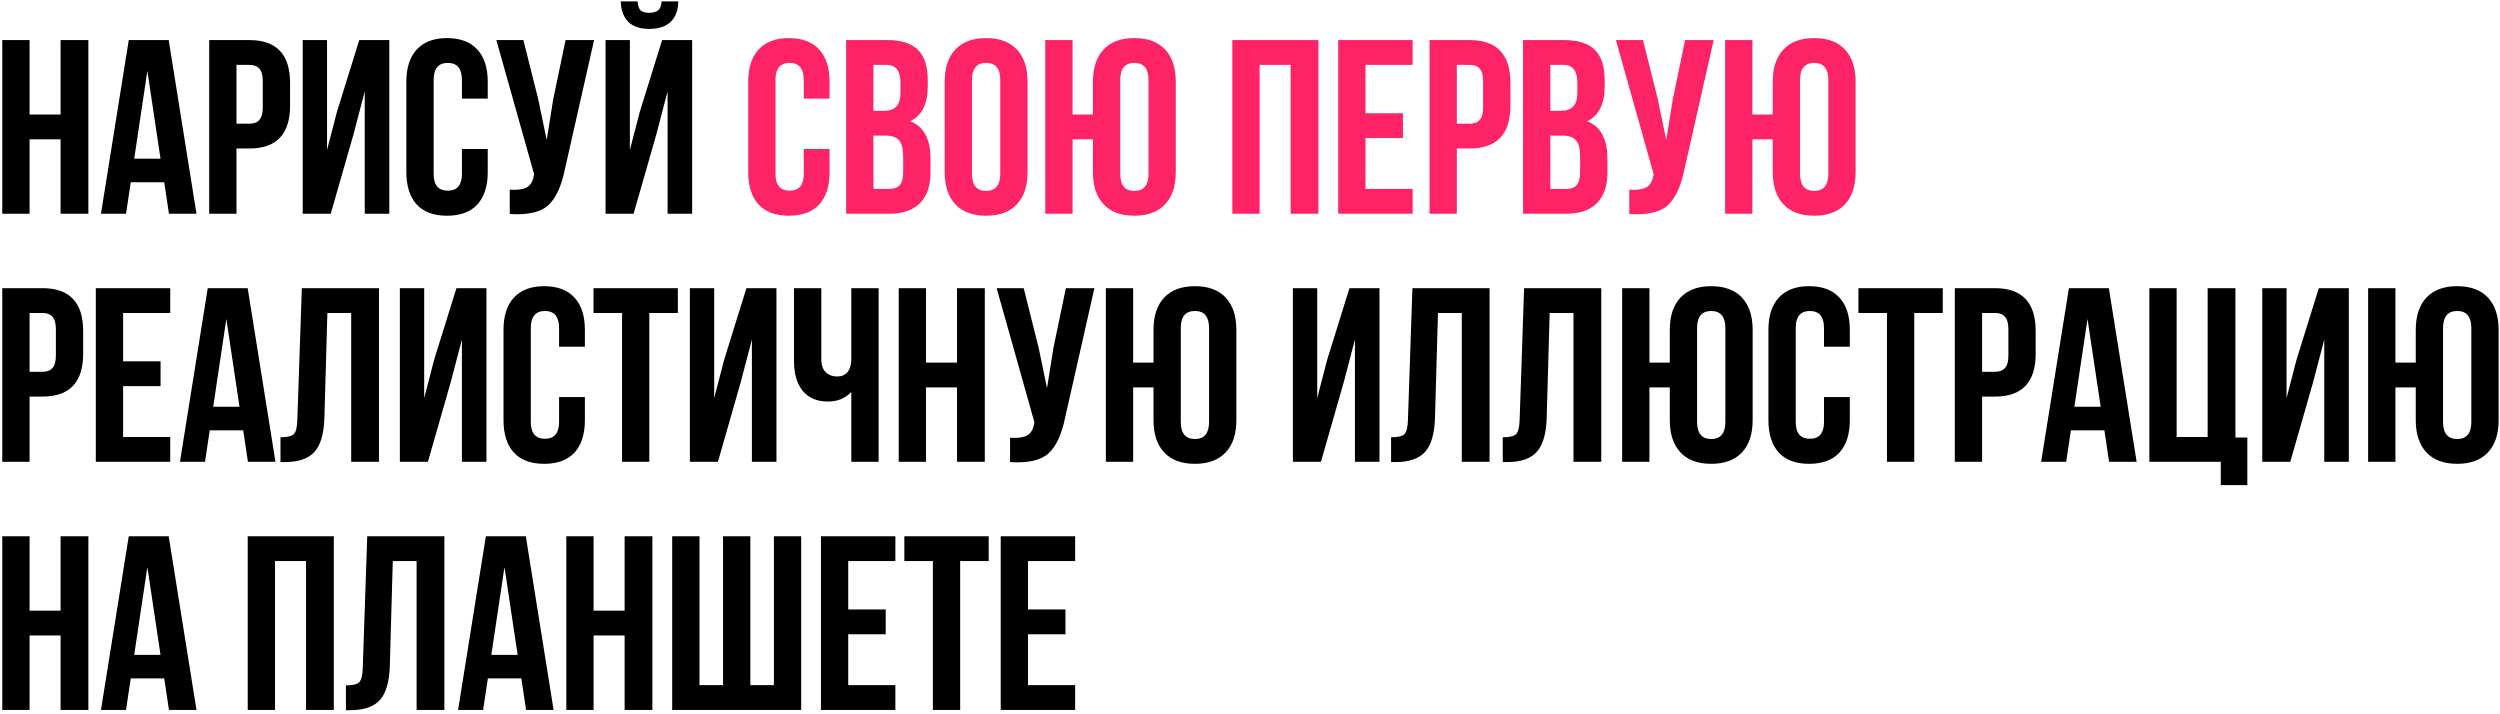
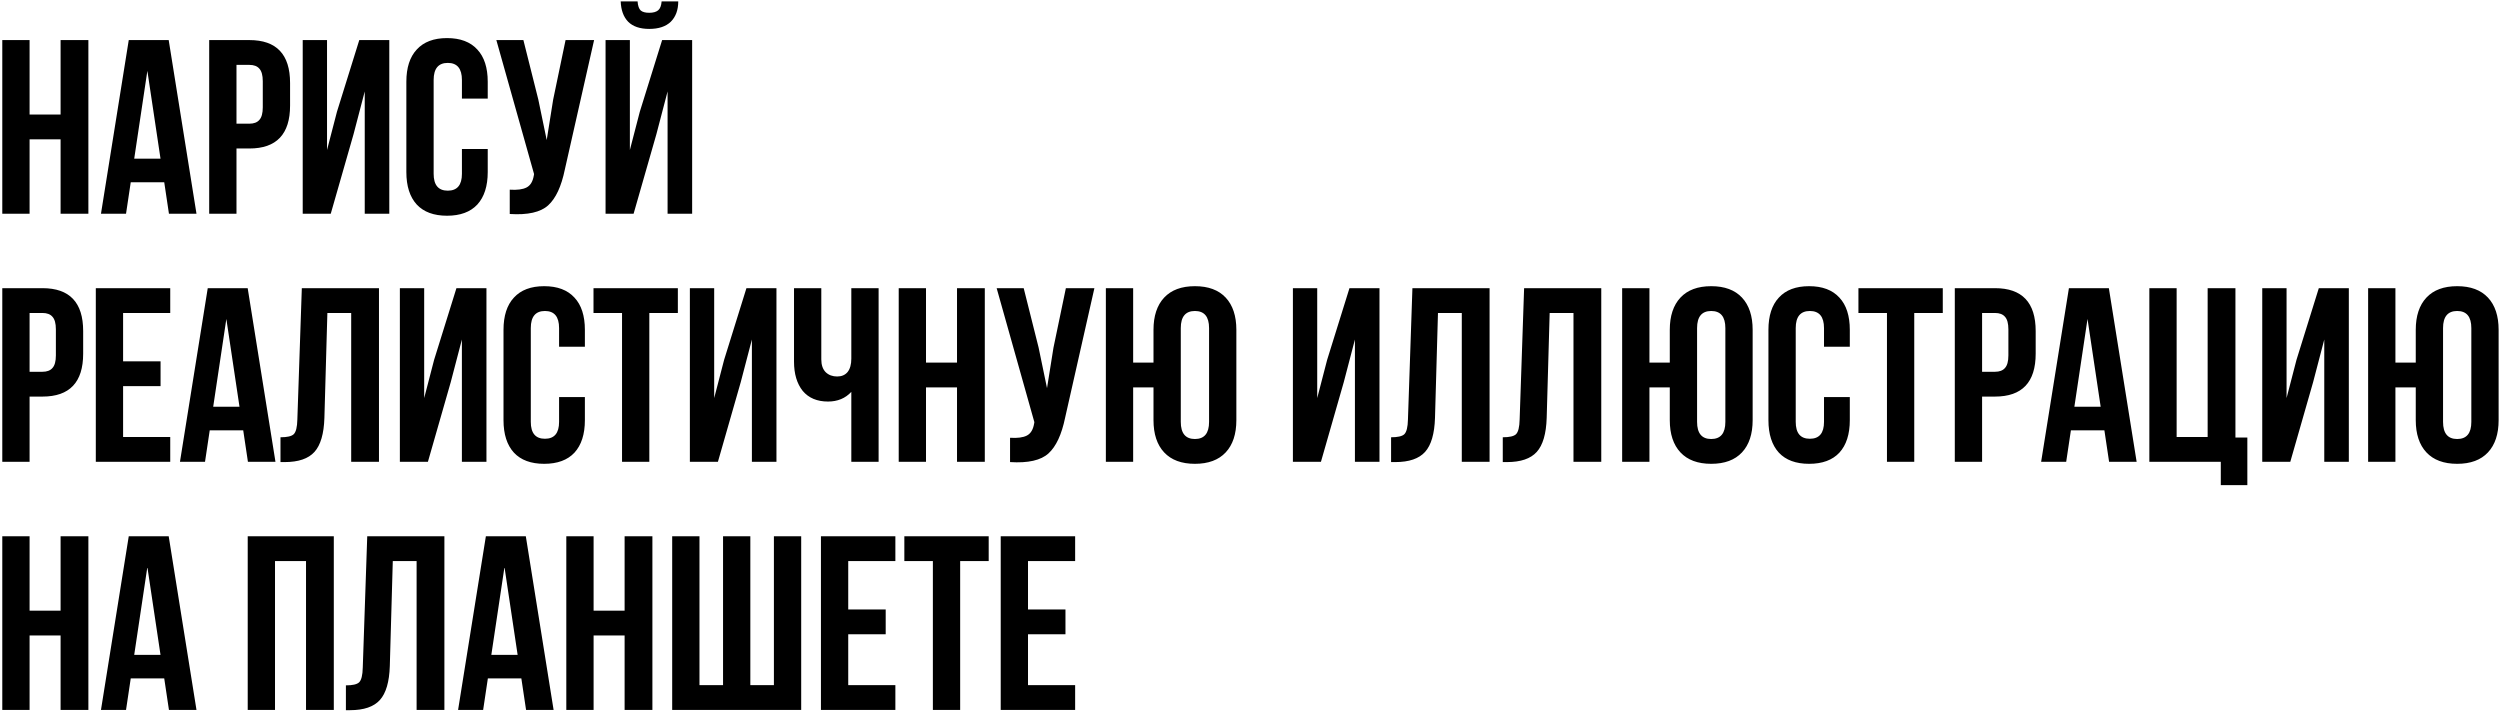
<svg xmlns="http://www.w3.org/2000/svg" width="655" height="187" viewBox="0 0 655 187" fill="none">
  <path d="M7.75 36.5V56H0.6V10.5H7.75V30H15.875V10.5H23.155V56H15.875V36.5H7.75ZM44.199 10.5L51.479 56H44.264L43.029 47.745H34.254L33.019 56H26.454L33.734 10.5H44.199ZM38.609 18.56L35.164 41.57H42.054L38.609 18.56ZM65.339 10.5C72.446 10.5 75.999 14.248 75.999 21.745V27.66C75.999 35.157 72.446 38.905 65.339 38.905H61.959V56H54.809V10.5H65.339ZM65.339 17H61.959V32.405H65.339C66.509 32.405 67.376 32.08 67.939 31.43C68.546 30.78 68.849 29.675 68.849 28.115V21.29C68.849 19.73 68.546 18.625 67.939 17.975C67.376 17.325 66.509 17 65.339 17ZM92.636 35.135L86.656 56H79.311V10.5H85.681V39.295L88.281 29.285L94.131 10.5H101.996V56H95.561V23.955L92.636 35.135ZM121.025 39.035H127.785V45.08C127.785 48.763 126.875 51.602 125.055 53.595C123.235 55.545 120.592 56.52 117.125 56.52C113.659 56.52 111.015 55.545 109.195 53.595C107.375 51.602 106.465 48.763 106.465 45.08V21.42C106.465 17.737 107.375 14.92 109.195 12.97C111.015 10.977 113.659 9.98 117.125 9.98C120.592 9.98 123.235 10.977 125.055 12.97C126.875 14.92 127.785 17.737 127.785 21.42V25.84H121.025V20.965C121.025 17.975 119.79 16.48 117.32 16.48C114.85 16.48 113.615 17.975 113.615 20.965V45.535C113.615 48.482 114.85 49.955 117.32 49.955C119.79 49.955 121.025 48.482 121.025 45.535V39.035ZM155.653 10.5L147.983 44.43C147.073 48.85 145.622 51.97 143.628 53.79C141.635 55.61 138.277 56.368 133.553 56.065V49.695C135.503 49.825 136.977 49.63 137.973 49.11C138.97 48.59 139.598 47.55 139.858 45.99L139.923 45.6L130.043 10.5H137.128L141.028 26.035L143.238 36.695L144.928 26.1L148.178 10.5H155.653ZM166.002 56H158.657V10.5H165.027V39.295L167.627 29.285L173.477 10.5H181.342V56H174.907V23.955L171.982 35.135L166.002 56ZM173.347 0.36C173.26 1.487 172.957 2.267 172.437 2.7C171.917 3.133 171.137 3.35 170.097 3.35C169.1 3.35 168.363 3.155 167.887 2.765C167.41 2.332 167.128 1.53 167.042 0.36H162.622C162.708 2.657 163.358 4.433 164.572 5.69C165.828 6.947 167.67 7.575 170.097 7.575C172.567 7.575 174.452 6.947 175.752 5.69C177.052 4.39 177.702 2.613 177.702 0.36H173.347ZM11.13 75.5C18.237 75.5 21.79 79.248 21.79 86.745V92.66C21.79 100.157 18.237 103.905 11.13 103.905H7.75V121H0.6V75.5H11.13ZM11.13 82H7.75V97.405H11.13C12.3 97.405 13.167 97.08 13.73 96.43C14.337 95.78 14.64 94.675 14.64 93.115V86.29C14.64 84.73 14.337 83.625 13.73 82.975C13.167 82.325 12.3 82 11.13 82ZM32.252 82V94.675H42.067V101.175H32.252V114.5H44.602V121H25.102V75.5H44.602V82H32.252ZM64.893 75.5L72.173 121H64.958L63.723 112.745H54.948L53.713 121H47.148L54.428 75.5H64.893ZM59.303 83.56L55.858 106.57H62.748L59.303 83.56ZM73.487 121.065V114.565C75.221 114.565 76.369 114.305 76.932 113.785C77.539 113.222 77.864 111.922 77.907 109.885L79.077 75.5H99.292V121H92.012V82H85.772L84.992 109.495C84.862 113.655 83.996 116.623 82.392 118.4C80.789 120.177 78.189 121.065 74.592 121.065H73.487ZM118.09 100.135L112.11 121H104.765V75.5H111.135V104.295L113.735 94.285L119.585 75.5H127.45V121H121.015V88.955L118.09 100.135ZM146.479 104.035H153.239V110.08C153.239 113.763 152.329 116.602 150.509 118.595C148.689 120.545 146.046 121.52 142.579 121.52C139.113 121.52 136.469 120.545 134.649 118.595C132.829 116.602 131.919 113.763 131.919 110.08V86.42C131.919 82.737 132.829 79.92 134.649 77.97C136.469 75.977 139.113 74.98 142.579 74.98C146.046 74.98 148.689 75.977 150.509 77.97C152.329 79.92 153.239 82.737 153.239 86.42V90.84H146.479V85.965C146.479 82.975 145.244 81.48 142.774 81.48C140.304 81.48 139.069 82.975 139.069 85.965V110.535C139.069 113.482 140.304 114.955 142.774 114.955C145.244 114.955 146.479 113.482 146.479 110.535V104.035ZM155.498 82V75.5H177.598V82H170.123V121H162.973V82H155.498ZM194.071 100.135L188.091 121H180.746V75.5H187.116V104.295L189.716 94.285L195.566 75.5H203.431V121H196.996V88.955L194.071 100.135ZM223.046 75.5H230.196V121H223.046V102.67C221.486 104.36 219.449 105.205 216.936 105.205C214.076 105.205 211.866 104.273 210.306 102.41C208.789 100.503 208.031 97.947 208.031 94.74V75.5H215.181V94.155C215.181 95.628 215.571 96.755 216.351 97.535C217.131 98.272 218.127 98.64 219.341 98.64C220.511 98.64 221.421 98.25 222.071 97.47C222.721 96.647 223.046 95.477 223.046 93.96V75.5ZM242.613 101.5V121H235.463V75.5H242.613V95H250.738V75.5H258.018V121H250.738V101.5H242.613ZM286.733 75.5L279.063 109.43C278.153 113.85 276.701 116.97 274.708 118.79C272.714 120.61 269.356 121.368 264.633 121.065V114.695C266.583 114.825 268.056 114.63 269.053 114.11C270.049 113.59 270.678 112.55 270.938 110.99L271.003 110.6L261.123 75.5H268.208L272.108 91.035L274.318 101.695L276.008 91.1L279.258 75.5H286.733ZM302.216 110.08V101.5H296.886V121H289.736V75.5H296.886V95H302.216V86.42C302.216 82.78 303.147 79.963 305.011 77.97C306.874 75.977 309.561 74.98 313.071 74.98C316.581 74.98 319.267 75.977 321.131 77.97C322.994 79.963 323.926 82.78 323.926 86.42V110.08C323.926 113.72 322.994 116.537 321.131 118.53C319.267 120.523 316.581 121.52 313.071 121.52C309.561 121.52 306.874 120.523 305.011 118.53C303.147 116.537 302.216 113.72 302.216 110.08ZM309.366 85.965V110.535C309.366 113.525 310.601 115.02 313.071 115.02C315.541 115.02 316.776 113.525 316.776 110.535V85.965C316.776 82.975 315.541 81.48 313.071 81.48C310.601 81.48 309.366 82.975 309.366 85.965ZM352.065 100.135L346.085 121H338.74V75.5H345.11V104.295L347.71 94.285L353.56 75.5H361.425V121H354.99V88.955L352.065 100.135ZM364.464 121.065V114.565C366.197 114.565 367.346 114.305 367.909 113.785C368.516 113.222 368.841 111.922 368.884 109.885L370.054 75.5H390.269V121H382.989V82H376.749L375.969 109.495C375.839 113.655 374.972 116.623 373.369 118.4C371.766 120.177 369.166 121.065 365.569 121.065H364.464ZM393.727 121.065V114.565C395.46 114.565 396.608 114.305 397.172 113.785C397.778 113.222 398.103 111.922 398.147 109.885L399.317 75.5H419.532V121H412.252V82H406.012L405.232 109.495C405.102 113.655 404.235 116.623 402.632 118.4C401.028 120.177 398.428 121.065 394.832 121.065H393.727ZM437.484 110.08V101.5H432.154V121H425.004V75.5H432.154V95H437.484V86.42C437.484 82.78 438.416 79.963 440.279 77.97C442.143 75.977 444.829 74.98 448.339 74.98C451.849 74.98 454.536 75.977 456.399 77.97C458.263 79.963 459.194 82.78 459.194 86.42V110.08C459.194 113.72 458.263 116.537 456.399 118.53C454.536 120.523 451.849 121.52 448.339 121.52C444.829 121.52 442.143 120.523 440.279 118.53C438.416 116.537 437.484 113.72 437.484 110.08ZM444.634 85.965V110.535C444.634 113.525 445.869 115.02 448.339 115.02C450.809 115.02 452.044 113.525 452.044 110.535V85.965C452.044 82.975 450.809 81.48 448.339 81.48C445.869 81.48 444.634 82.975 444.634 85.965ZM477.89 104.035H484.65V110.08C484.65 113.763 483.74 116.602 481.92 118.595C480.1 120.545 477.457 121.52 473.99 121.52C470.524 121.52 467.88 120.545 466.06 118.595C464.24 116.602 463.33 113.763 463.33 110.08V86.42C463.33 82.737 464.24 79.92 466.06 77.97C467.88 75.977 470.524 74.98 473.99 74.98C477.457 74.98 480.1 75.977 481.92 77.97C483.74 79.92 484.65 82.737 484.65 86.42V90.84H477.89V85.965C477.89 82.975 476.655 81.48 474.185 81.48C471.715 81.48 470.48 82.975 470.48 85.965V110.535C470.48 113.482 471.715 114.955 474.185 114.955C476.655 114.955 477.89 113.482 477.89 110.535V104.035ZM486.909 82V75.5H509.009V82H501.534V121H494.384V82H486.909ZM522.688 75.5C529.794 75.5 533.348 79.248 533.348 86.745V92.66C533.348 100.157 529.794 103.905 522.688 103.905H519.308V121H512.158V75.5H522.688ZM522.688 82H519.308V97.405H522.688C523.858 97.405 524.724 97.08 525.288 96.43C525.894 95.78 526.198 94.675 526.198 93.115V86.29C526.198 84.73 525.894 83.625 525.288 82.975C524.724 82.325 523.858 82 522.688 82ZM552.52 75.5L559.8 121H552.585L551.35 112.745H542.575L541.34 121H534.775L542.055 75.5H552.52ZM546.93 83.56L543.485 106.57H550.375L546.93 83.56ZM563.129 121V75.5H570.279V114.5H578.404V75.5H585.684V114.63H588.804V127.11H581.849V121H563.129ZM606.034 100.135L600.054 121H592.709V75.5H599.079V104.295L601.679 94.285L607.529 75.5H615.394V121H608.959V88.955L606.034 100.135ZM632.929 110.08V101.5H627.599V121H620.449V75.5H627.599V95H632.929V86.42C632.929 82.78 633.86 79.963 635.724 77.97C637.587 75.977 640.274 74.98 643.784 74.98C647.294 74.98 649.98 75.977 651.844 77.97C653.707 79.963 654.639 82.78 654.639 86.42V110.08C654.639 113.72 653.707 116.537 651.844 118.53C649.98 120.523 647.294 121.52 643.784 121.52C640.274 121.52 637.587 120.523 635.724 118.53C633.86 116.537 632.929 113.72 632.929 110.08ZM640.079 85.965V110.535C640.079 113.525 641.314 115.02 643.784 115.02C646.254 115.02 647.489 113.525 647.489 110.535V85.965C647.489 82.975 646.254 81.48 643.784 81.48C641.314 81.48 640.079 82.975 640.079 85.965ZM7.75 166.5V186H0.6V140.5H7.75V160H15.875V140.5H23.155V186H15.875V166.5H7.75ZM44.199 140.5L51.479 186H44.264L43.029 177.745H34.254L33.019 186H26.454L33.734 140.5H44.199ZM38.609 148.56L35.164 171.57H42.054L38.609 148.56ZM72.052 147V186H64.902V140.5H87.457V186H80.177V147H72.052ZM90.626 186.065V179.565C92.359 179.565 93.508 179.305 94.071 178.785C94.678 178.222 95.003 176.922 95.046 174.885L96.216 140.5H116.431V186H109.151V147H102.911L102.131 174.495C102.001 178.655 101.134 181.623 99.531 183.4C97.928 185.177 95.328 186.065 91.731 186.065H90.626ZM137.764 140.5L145.044 186H137.829L136.594 177.745H127.819L126.584 186H120.019L127.299 140.5H137.764ZM132.174 148.56L128.729 171.57H135.619L132.174 148.56ZM155.523 166.5V186H148.373V140.5H155.523V160H163.648V140.5H170.928V186H163.648V166.5H155.523ZM209.913 186H176.113V140.5H183.263V179.5H189.438V140.5H196.588V179.5H202.763V140.5H209.913V186ZM222.237 147V159.675H232.052V166.175H222.237V179.5H234.587V186H215.087V140.5H234.587V147H222.237ZM236.938 147V140.5H259.038V147H251.563V186H244.413V147H236.938ZM269.337 147V159.675H279.152V166.175H269.337V179.5H281.687V186H262.187V140.5H281.687V147H269.337Z" fill="black" />
-   <path d="M210.591 39.035H217.351V45.08C217.351 48.763 216.441 51.602 214.621 53.595C212.801 55.545 210.157 56.52 206.691 56.52C203.224 56.52 200.581 55.545 198.761 53.595C196.941 51.602 196.031 48.763 196.031 45.08V21.42C196.031 17.737 196.941 14.92 198.761 12.97C200.581 10.977 203.224 9.98 206.691 9.98C210.157 9.98 212.801 10.977 214.621 12.97C216.441 14.92 217.351 17.737 217.351 21.42V25.84H210.591V20.965C210.591 17.975 209.356 16.48 206.886 16.48C204.416 16.48 203.181 17.975 203.181 20.965V45.535C203.181 48.482 204.416 49.955 206.886 49.955C209.356 49.955 210.591 48.482 210.591 45.535V39.035ZM232.479 10.5C236.162 10.5 238.849 11.367 240.539 13.1C242.229 14.79 243.074 17.412 243.074 20.965V22.59C243.074 27.27 241.536 30.325 238.459 31.755C242.012 33.142 243.789 36.392 243.789 41.505V45.21C243.789 48.72 242.857 51.407 240.994 53.27C239.174 55.09 236.487 56 232.934 56H221.689V10.5H232.479ZM232.024 35.525H228.839V49.5H232.934C234.191 49.5 235.122 49.175 235.729 48.525C236.336 47.832 236.639 46.662 236.639 45.015V41.05C236.639 38.97 236.271 37.54 235.534 36.76C234.841 35.937 233.671 35.525 232.024 35.525ZM232.284 17H228.839V29.025H231.634C233.064 29.025 234.126 28.657 234.819 27.92C235.556 27.183 235.924 25.948 235.924 24.215V21.68C235.924 18.56 234.711 17 232.284 17ZM254.66 20.965V45.535C254.66 48.525 255.895 50.02 258.365 50.02C260.835 50.02 262.07 48.525 262.07 45.535V20.965C262.07 17.975 260.835 16.48 258.365 16.48C255.895 16.48 254.66 17.975 254.66 20.965ZM247.51 45.08V21.42C247.51 17.78 248.442 14.963 250.305 12.97C252.168 10.977 254.855 9.98 258.365 9.98C261.875 9.98 264.562 10.977 266.425 12.97C268.288 14.963 269.22 17.78 269.22 21.42V45.08C269.22 48.72 268.288 51.537 266.425 53.53C264.562 55.523 261.875 56.52 258.365 56.52C254.855 56.52 252.168 55.523 250.305 53.53C248.442 51.537 247.51 48.72 247.51 45.08ZM286.347 45.08V36.5H281.017V56H273.867V10.5H281.017V30H286.347V21.42C286.347 17.78 287.278 14.963 289.142 12.97C291.005 10.977 293.692 9.98 297.202 9.98C300.712 9.98 303.398 10.977 305.262 12.97C307.125 14.963 308.057 17.78 308.057 21.42V45.08C308.057 48.72 307.125 51.537 305.262 53.53C303.398 55.523 300.712 56.52 297.202 56.52C293.692 56.52 291.005 55.523 289.142 53.53C287.278 51.537 286.347 48.72 286.347 45.08ZM293.497 20.965V45.535C293.497 48.525 294.732 50.02 297.202 50.02C299.672 50.02 300.907 48.525 300.907 45.535V20.965C300.907 17.975 299.672 16.48 297.202 16.48C294.732 16.48 293.497 17.975 293.497 20.965ZM330.021 17V56H322.871V10.5H345.426V56H338.146V17H330.021ZM357.76 17V29.675H367.575V36.175H357.76V49.5H370.11V56H350.61V10.5H370.11V17H357.76ZM385.07 10.5C392.177 10.5 395.73 14.248 395.73 21.745V27.66C395.73 35.157 392.177 38.905 385.07 38.905H381.69V56H374.54V10.5H385.07ZM385.07 17H381.69V32.405H385.07C386.24 32.405 387.107 32.08 387.67 31.43C388.277 30.78 388.58 29.675 388.58 28.115V21.29C388.58 19.73 388.277 18.625 387.67 17.975C387.107 17.325 386.24 17 385.07 17ZM409.832 10.5C413.516 10.5 416.202 11.367 417.892 13.1C419.582 14.79 420.427 17.412 420.427 20.965V22.59C420.427 27.27 418.889 30.325 415.812 31.755C419.366 33.142 421.142 36.392 421.142 41.505V45.21C421.142 48.72 420.211 51.407 418.347 53.27C416.527 55.09 413.841 56 410.287 56H399.042V10.5H409.832ZM409.377 35.525H406.192V49.5H410.287C411.544 49.5 412.476 49.175 413.082 48.525C413.689 47.832 413.992 46.662 413.992 45.015V41.05C413.992 38.97 413.624 37.54 412.887 36.76C412.194 35.937 411.024 35.525 409.377 35.525ZM409.637 17H406.192V29.025H408.987C410.417 29.025 411.479 28.657 412.172 27.92C412.909 27.183 413.277 25.948 413.277 24.215V21.68C413.277 18.56 412.064 17 409.637 17ZM448.979 10.5L441.309 44.43C440.399 48.85 438.947 51.97 436.954 53.79C434.96 55.61 431.602 56.368 426.879 56.065V49.695C428.829 49.825 430.302 49.63 431.299 49.11C432.295 48.59 432.924 47.55 433.184 45.99L433.249 45.6L423.369 10.5H430.454L434.354 26.035L436.564 36.695L438.254 26.1L441.504 10.5H448.979ZM464.462 45.08V36.5H459.132V56H451.982V10.5H459.132V30H464.462V21.42C464.462 17.78 465.394 14.963 467.257 12.97C469.12 10.977 471.807 9.98 475.317 9.98C478.827 9.98 481.514 10.977 483.377 12.97C485.24 14.963 486.172 17.78 486.172 21.42V45.08C486.172 48.72 485.24 51.537 483.377 53.53C481.514 55.523 478.827 56.52 475.317 56.52C471.807 56.52 469.12 55.523 467.257 53.53C465.394 51.537 464.462 48.72 464.462 45.08ZM471.612 20.965V45.535C471.612 48.525 472.847 50.02 475.317 50.02C477.787 50.02 479.022 48.525 479.022 45.535V20.965C479.022 17.975 477.787 16.48 475.317 16.48C472.847 16.48 471.612 17.975 471.612 20.965Z" fill="#FE2267" />
</svg>